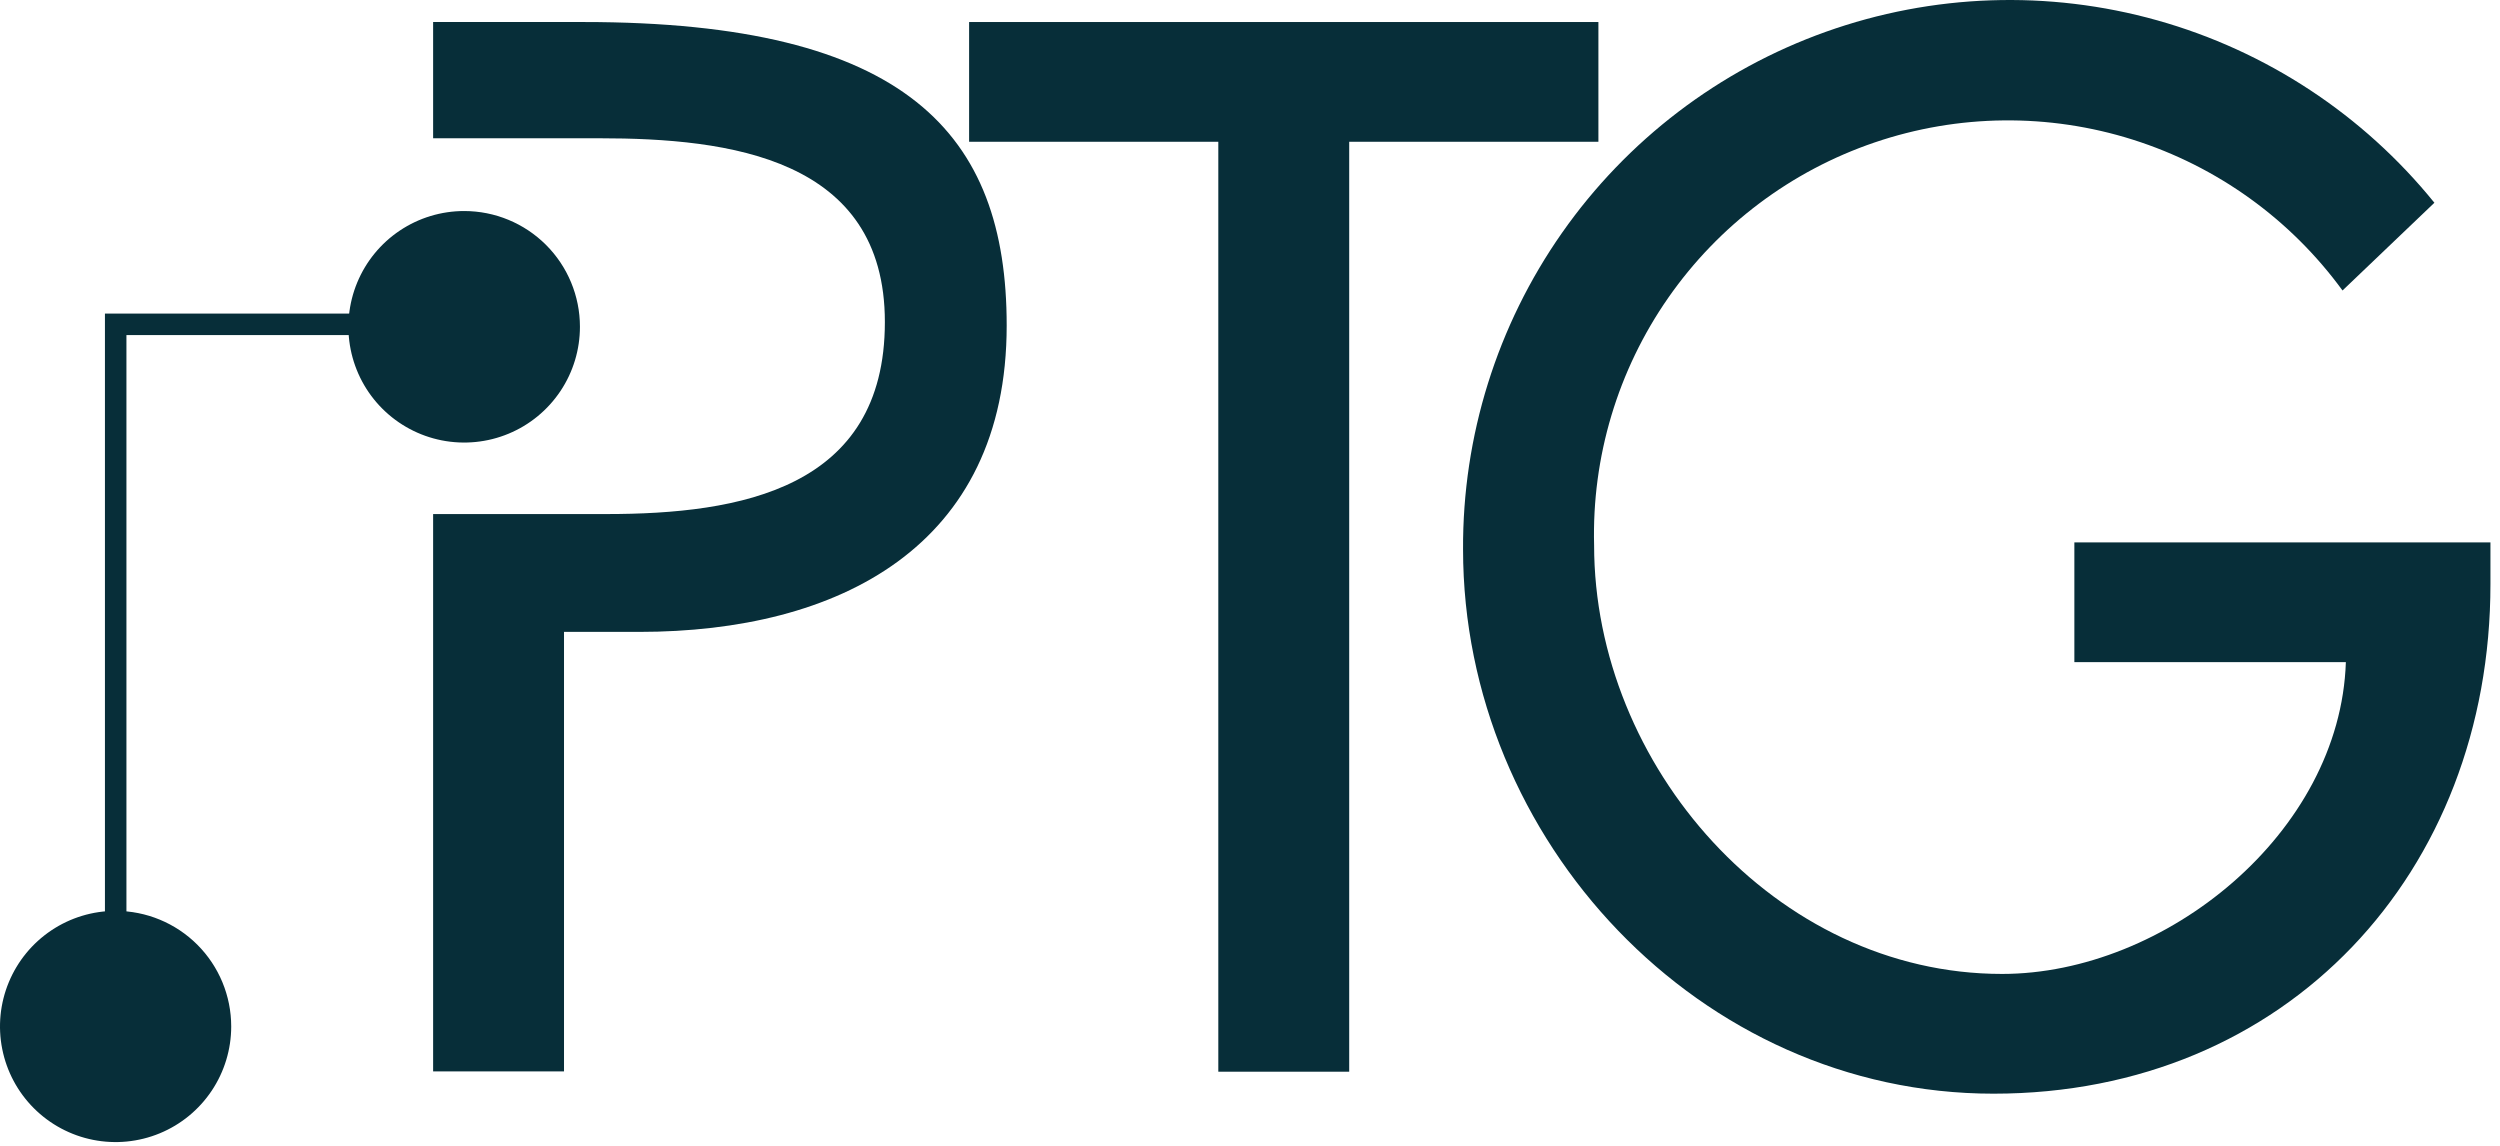
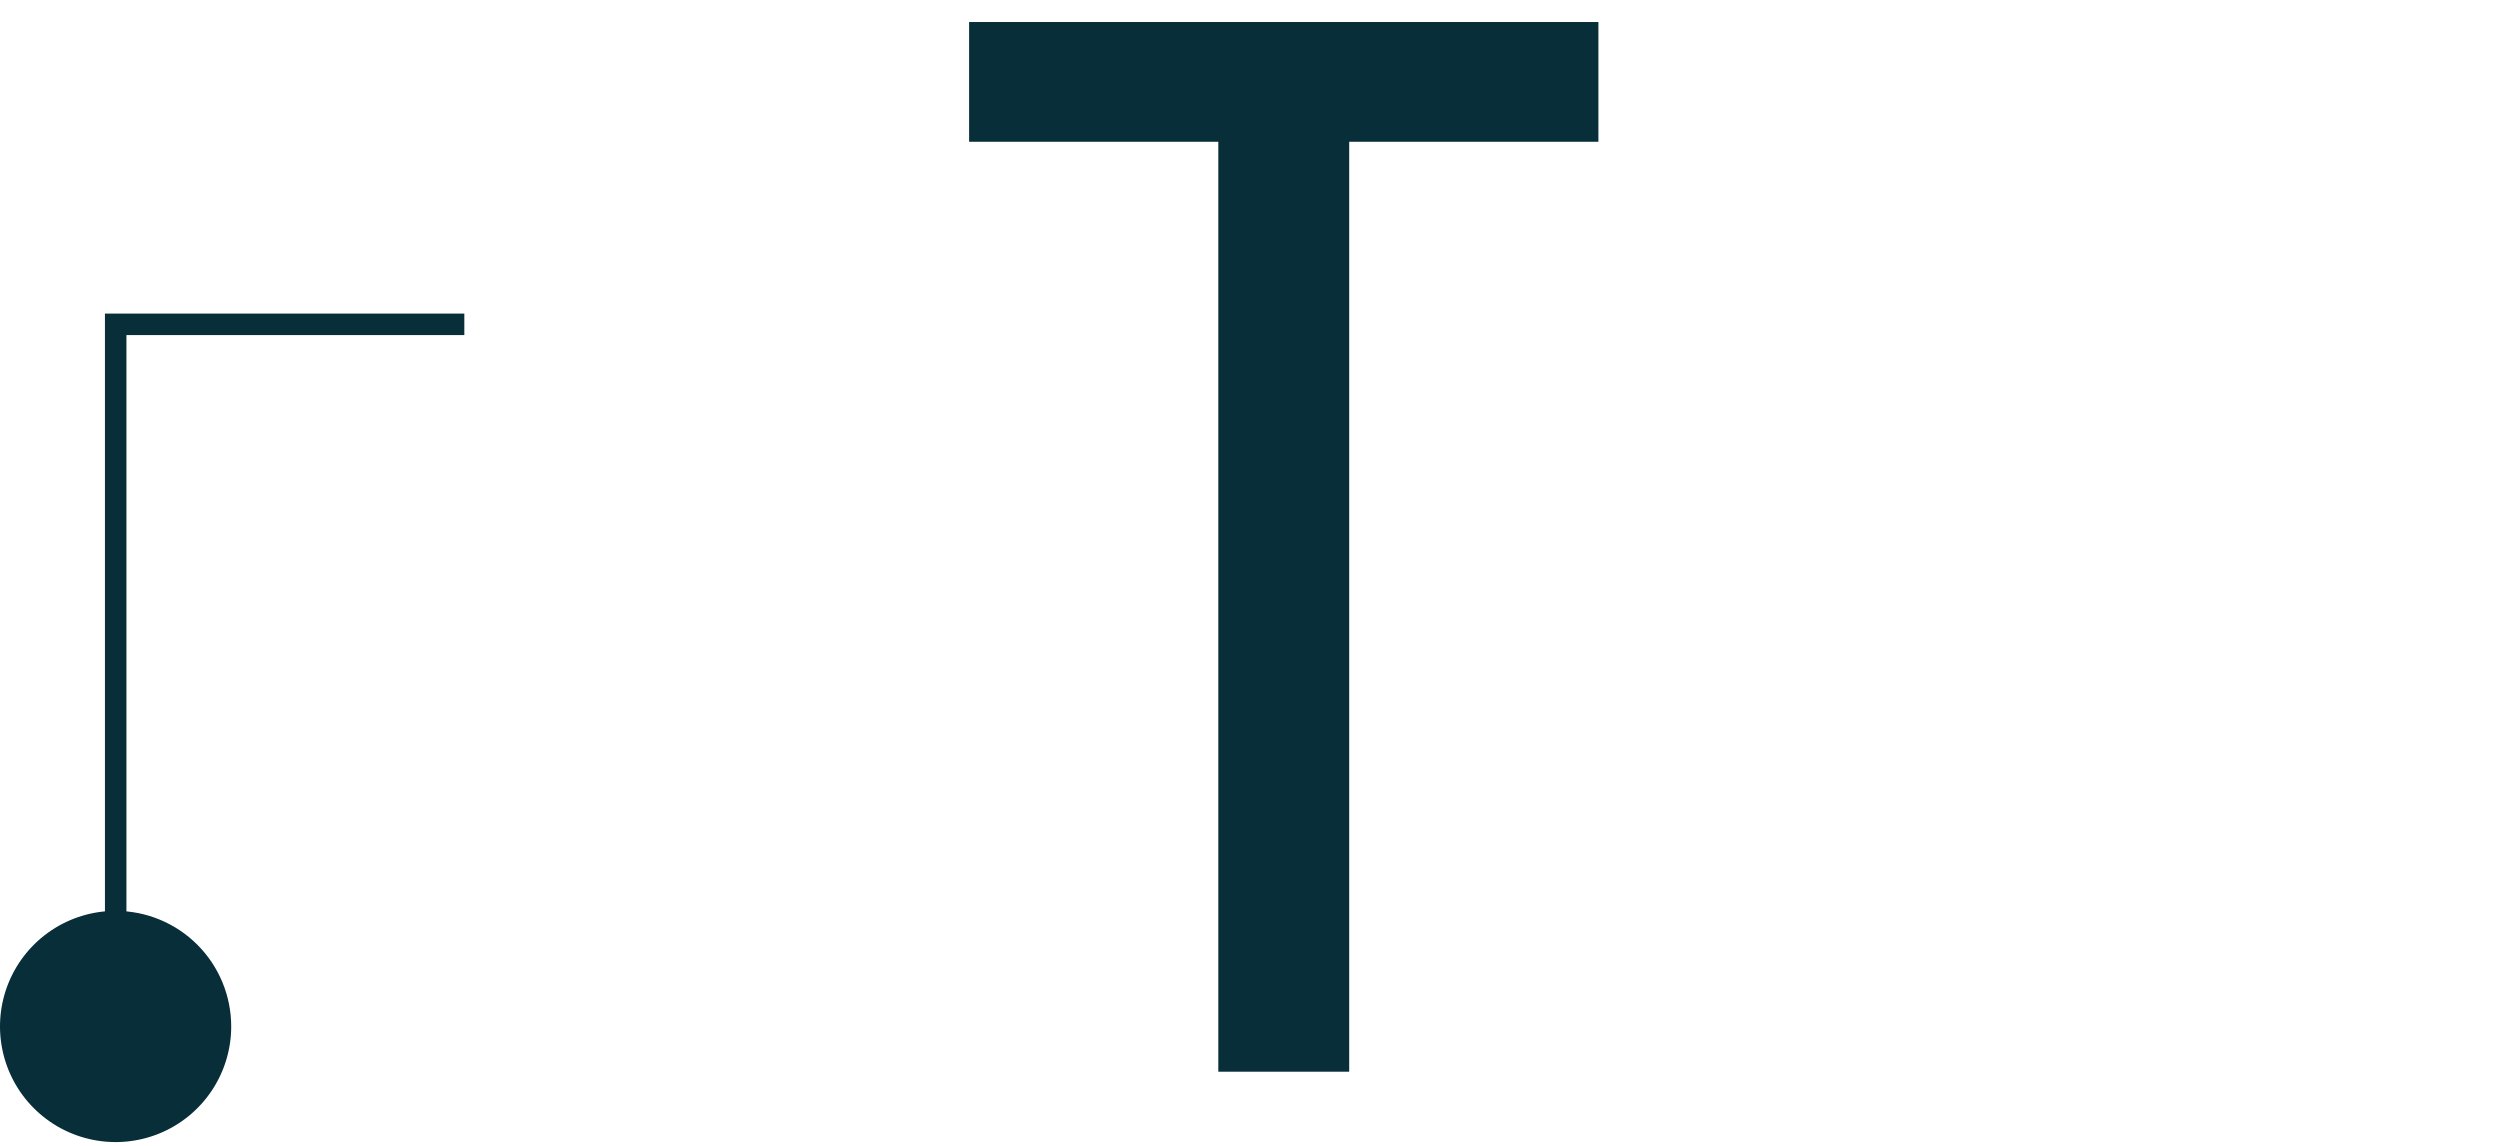
<svg xmlns="http://www.w3.org/2000/svg" width="157" height="72" viewBox="0 0 157 72" fill="none">
-   <path d="M36.64 1.383H27.2V8.683H35.49H37.64C45.78 8.683 55.57 9.903 55.57 20.223C55.57 30.713 46.47 32.283 38.08 32.283H35.42H27.2V67.283H35.42V39.683H40.14C52.64 39.683 63.22 34.343 63.22 20.443C63.22 8.383 56.93 1.383 36.64 1.383Z" fill="#072E39" />
  <path d="M100.38 1.383H60.86V8.903H76.51V67.303H84.73V8.903H100.38V1.383Z" fill="#072E39" />
-   <path d="M130.27 34.063V41.583H147.32C146.97 52.333 135.96 61.163 125.73 61.163C111.48 61.163 100.11 48.053 100.11 34.243C99.965 28.699 101.595 23.255 104.764 18.704C107.933 14.153 112.473 10.734 117.723 8.947C122.972 7.16 128.655 7.098 133.942 8.771C139.23 10.443 143.843 13.762 147.11 18.243L152.88 12.733C148.408 7.205 142.328 3.202 135.482 1.279C128.636 -0.644 121.362 -0.393 114.664 1.997C107.967 4.387 102.177 8.798 98.096 14.621C94.014 20.445 91.843 27.392 91.88 34.503C91.88 52.773 106.75 68.683 125.19 68.683C143.63 68.683 156.4 54.783 156.4 36.683V34.063H130.27Z" fill="#072E39" />
-   <path d="M36.42 20.513C36.422 21.951 35.998 23.358 35.2 24.554C34.402 25.751 33.268 26.685 31.939 27.236C30.611 27.788 29.149 27.933 27.738 27.654C26.327 27.375 25.031 26.683 24.013 25.667C22.995 24.651 22.302 23.355 22.021 21.945C21.739 20.534 21.883 19.072 22.433 17.743C22.983 16.414 23.915 15.278 25.11 14.479C26.306 13.679 27.712 13.253 29.15 13.253C31.077 13.253 32.924 14.017 34.288 15.378C35.651 16.74 36.418 18.586 36.42 20.513Z" fill="#072E39" />
  <path d="M14.52 64.463C14.52 65.898 14.094 67.302 13.296 68.496C12.499 69.69 11.365 70.621 10.038 71.17C8.712 71.719 7.252 71.863 5.844 71.583C4.435 71.303 3.142 70.612 2.126 69.596C1.111 68.581 0.42 67.287 0.14 65.879C-0.141 64.471 0.003 63.011 0.553 61.684C1.102 60.358 2.033 59.224 3.227 58.426C4.42 57.628 5.824 57.203 7.26 57.203C9.185 57.203 11.032 57.968 12.394 59.329C13.755 60.691 14.52 62.537 14.52 64.463Z" fill="#072E39" />
  <path d="M7.94 64.463H6.59V19.693H29.16V21.043H7.94V64.463Z" fill="#072E39" />
</svg>